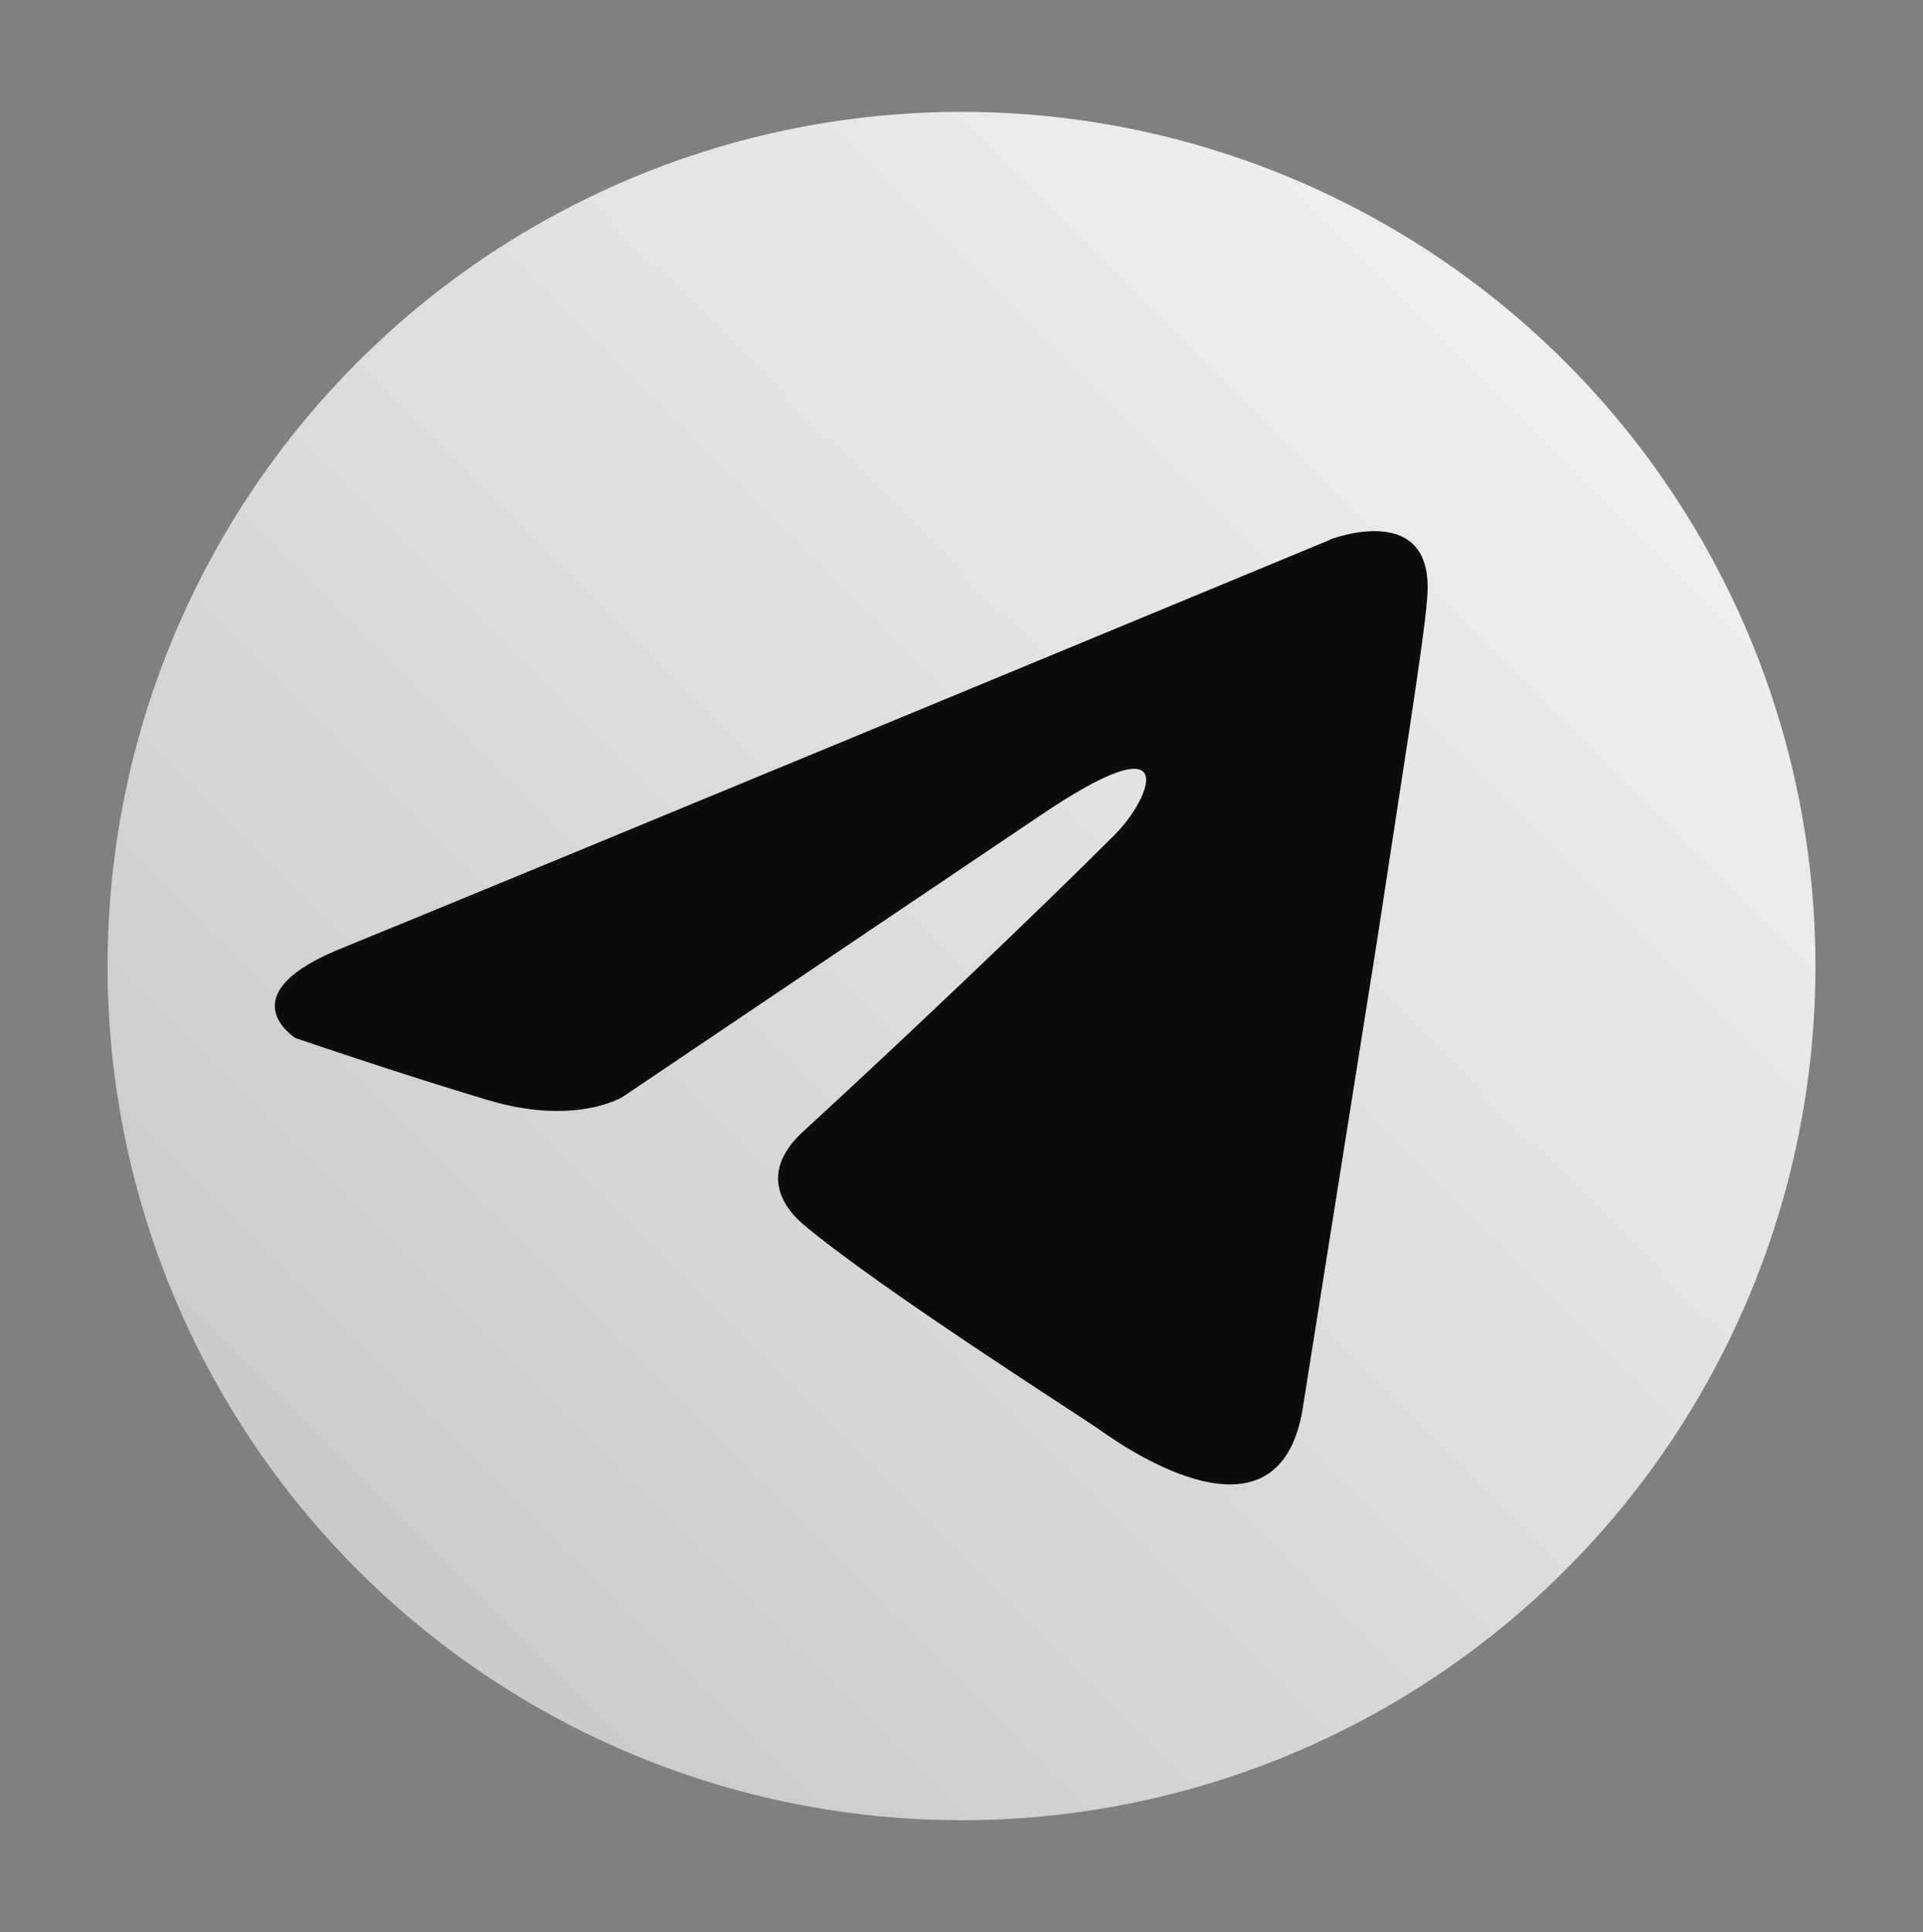
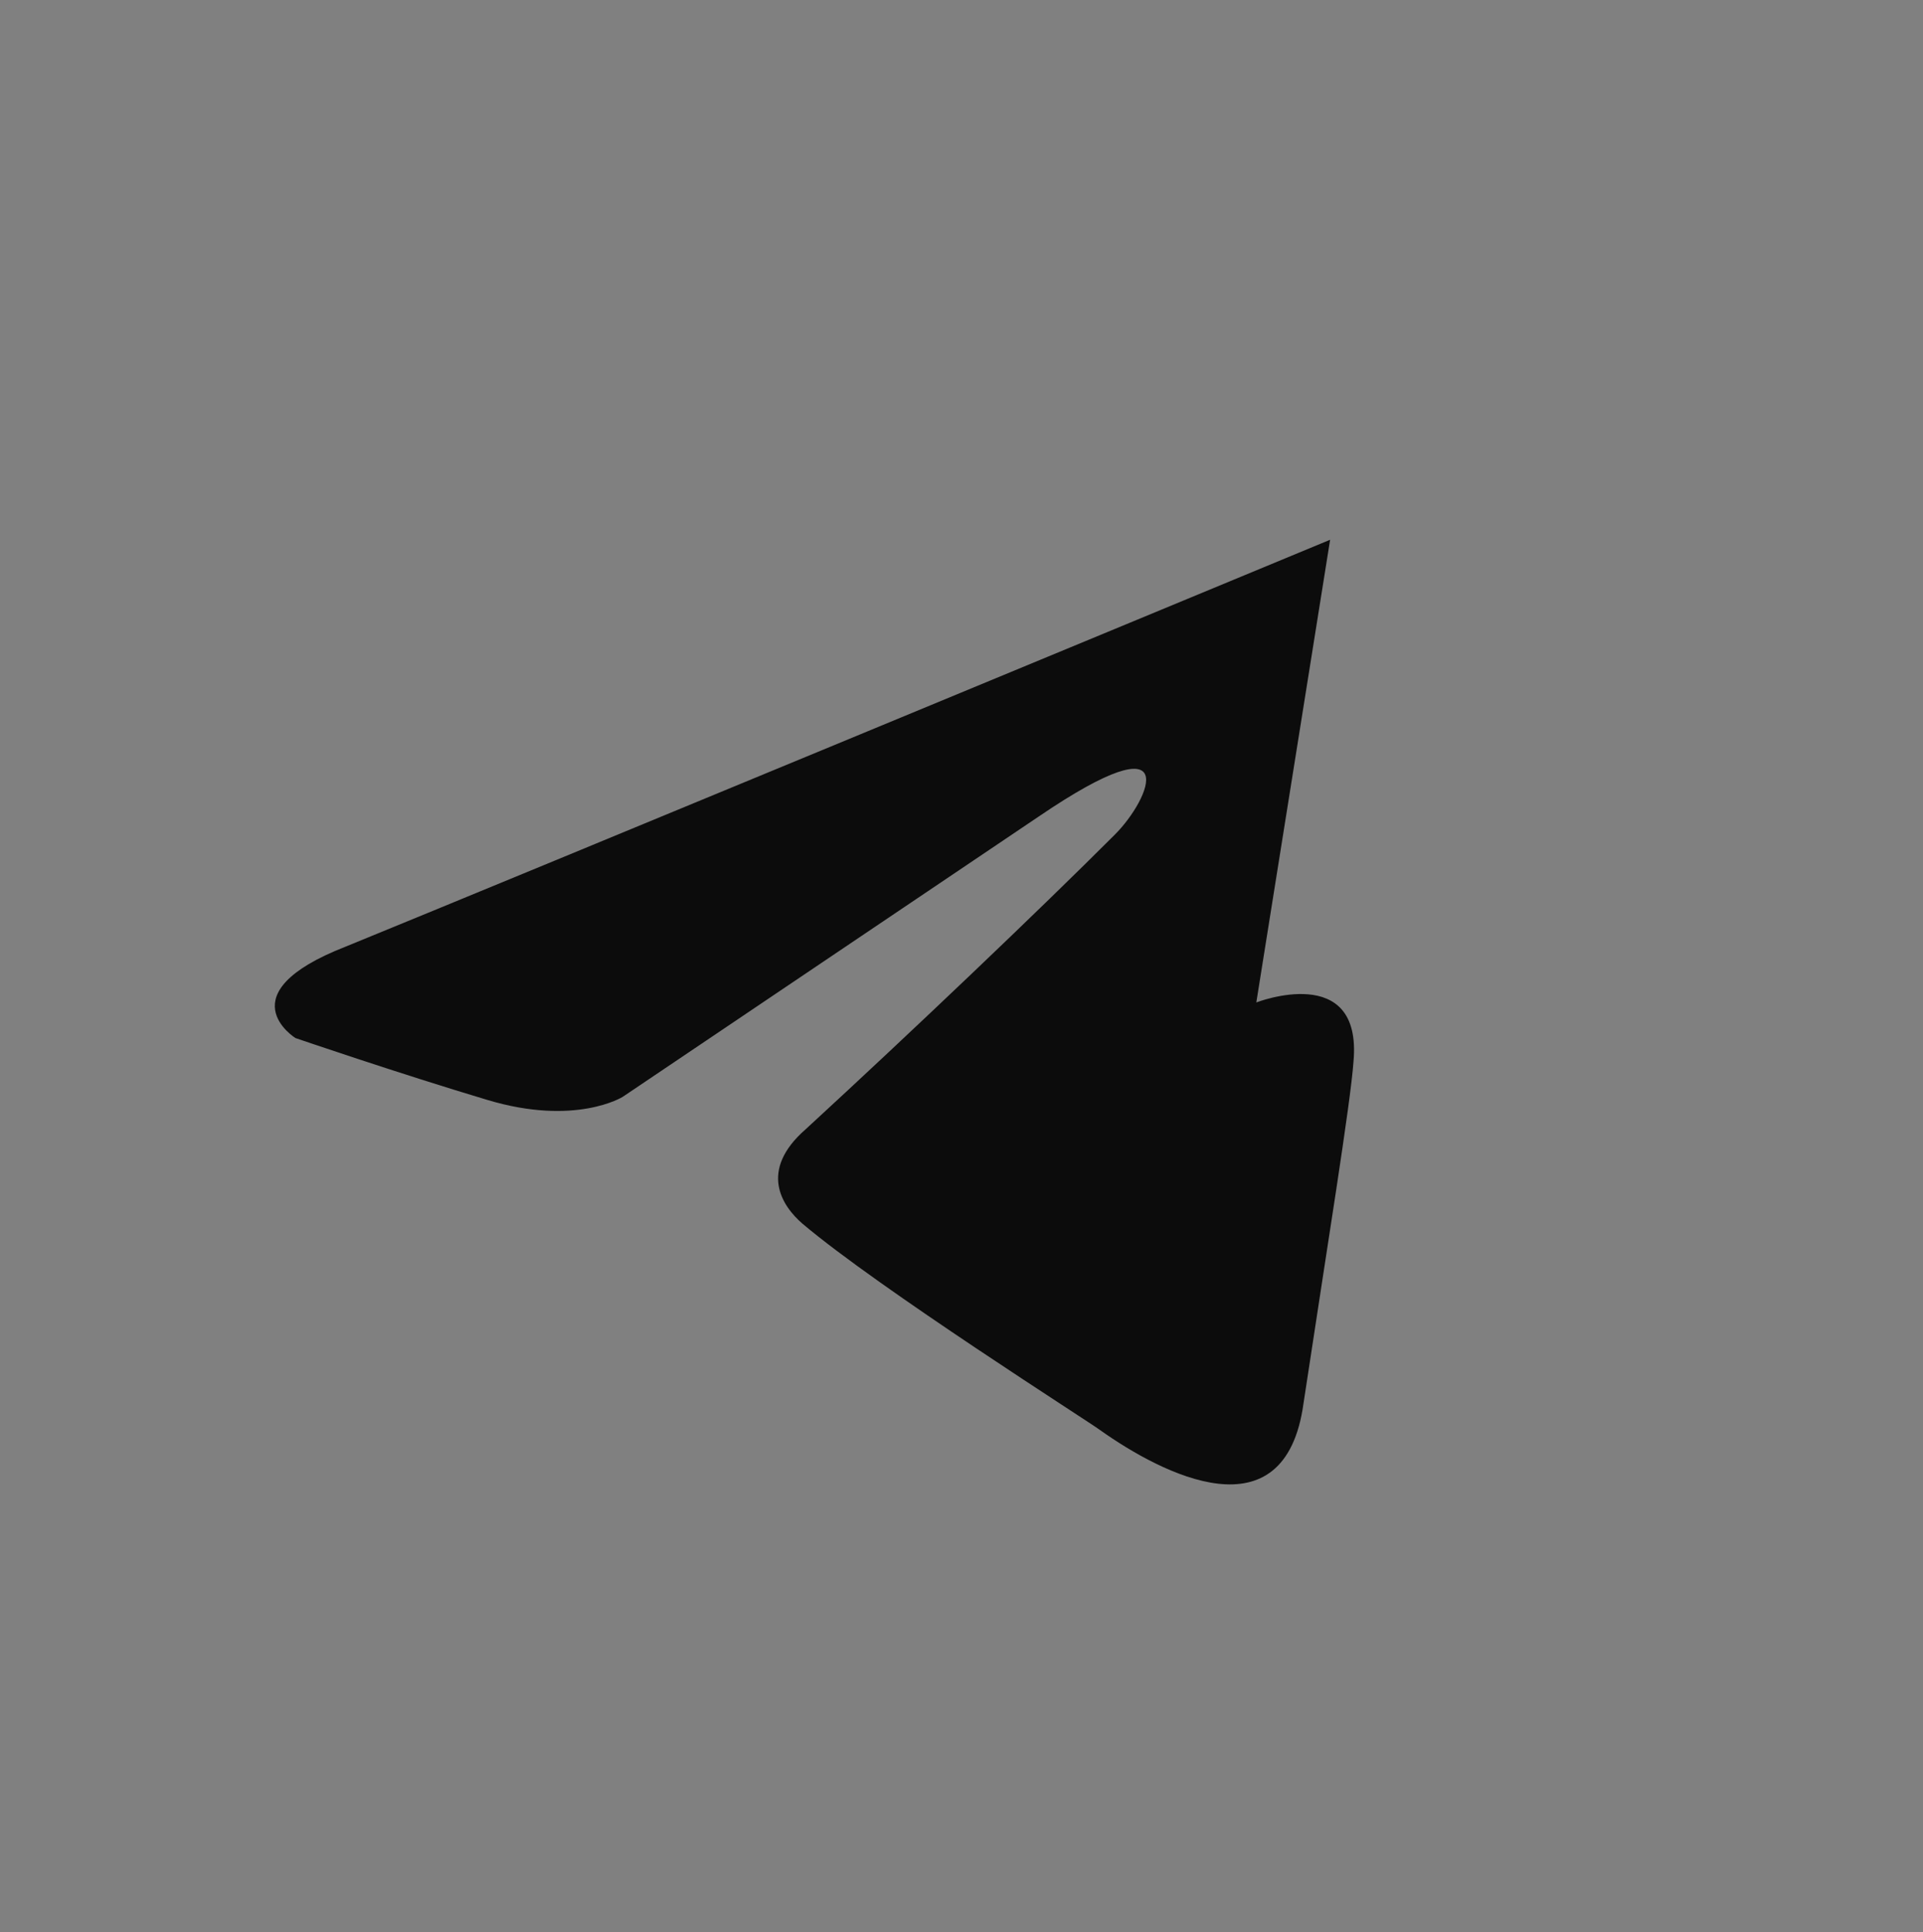
<svg xmlns="http://www.w3.org/2000/svg" id="_Слой_1" data-name=" Слой 1" viewBox="0 0 94.58 95">
  <rect x="0" y="0" width="94.58" height="95" fill="#808080" stroke="none" />
  <defs>
    <style> .cls-1 { fill: #0c0c0c; } .cls-2 { fill: url(#_Безымянный_градиент_15); } </style>
    <linearGradient id="_Безымянный_градиент_15" data-name="Безымянный градиент 15" x1="17.59" y1="77.2" x2="76.99" y2="17.8" gradientUnits="userSpaceOnUse">
      <stop offset="0" stop-color="#cacaca" />
      <stop offset="1" stop-color="#efefef" />
    </linearGradient>
  </defs>
-   <circle class="cls-2" cx="47.29" cy="47.5" r="42" />
-   <path class="cls-1" d="M65.42,26.54c-7.48,3.1-39.56,16.39-48.43,20.01-5.94,2.32-2.46,4.49-2.46,4.49,0,0,5.08,1.74,9.43,3.04,4.35,1.31,6.67-.15,6.67-.15l20.44-13.77c7.25-4.93,5.51-.87,3.77,.87-3.77,3.77-10.01,9.71-15.22,14.5-2.32,2.03-1.16,3.77-.15,4.64,3.77,3.19,14.07,9.72,14.64,10.15,3.06,2.17,9.09,5.29,10-1.31l3.62-22.76c1.16-7.68,2.32-14.79,2.46-16.82,.44-4.93-4.78-2.9-4.78-2.9h0Z" />
+   <path class="cls-1" d="M65.42,26.54c-7.48,3.1-39.56,16.39-48.43,20.01-5.94,2.32-2.46,4.49-2.46,4.49,0,0,5.08,1.74,9.43,3.04,4.35,1.31,6.67-.15,6.67-.15l20.44-13.77c7.25-4.93,5.51-.87,3.77,.87-3.77,3.77-10.01,9.71-15.22,14.5-2.32,2.03-1.16,3.77-.15,4.64,3.77,3.19,14.07,9.72,14.64,10.15,3.06,2.17,9.09,5.29,10-1.31c1.16-7.68,2.32-14.79,2.46-16.82,.44-4.93-4.78-2.9-4.78-2.9h0Z" />
</svg>